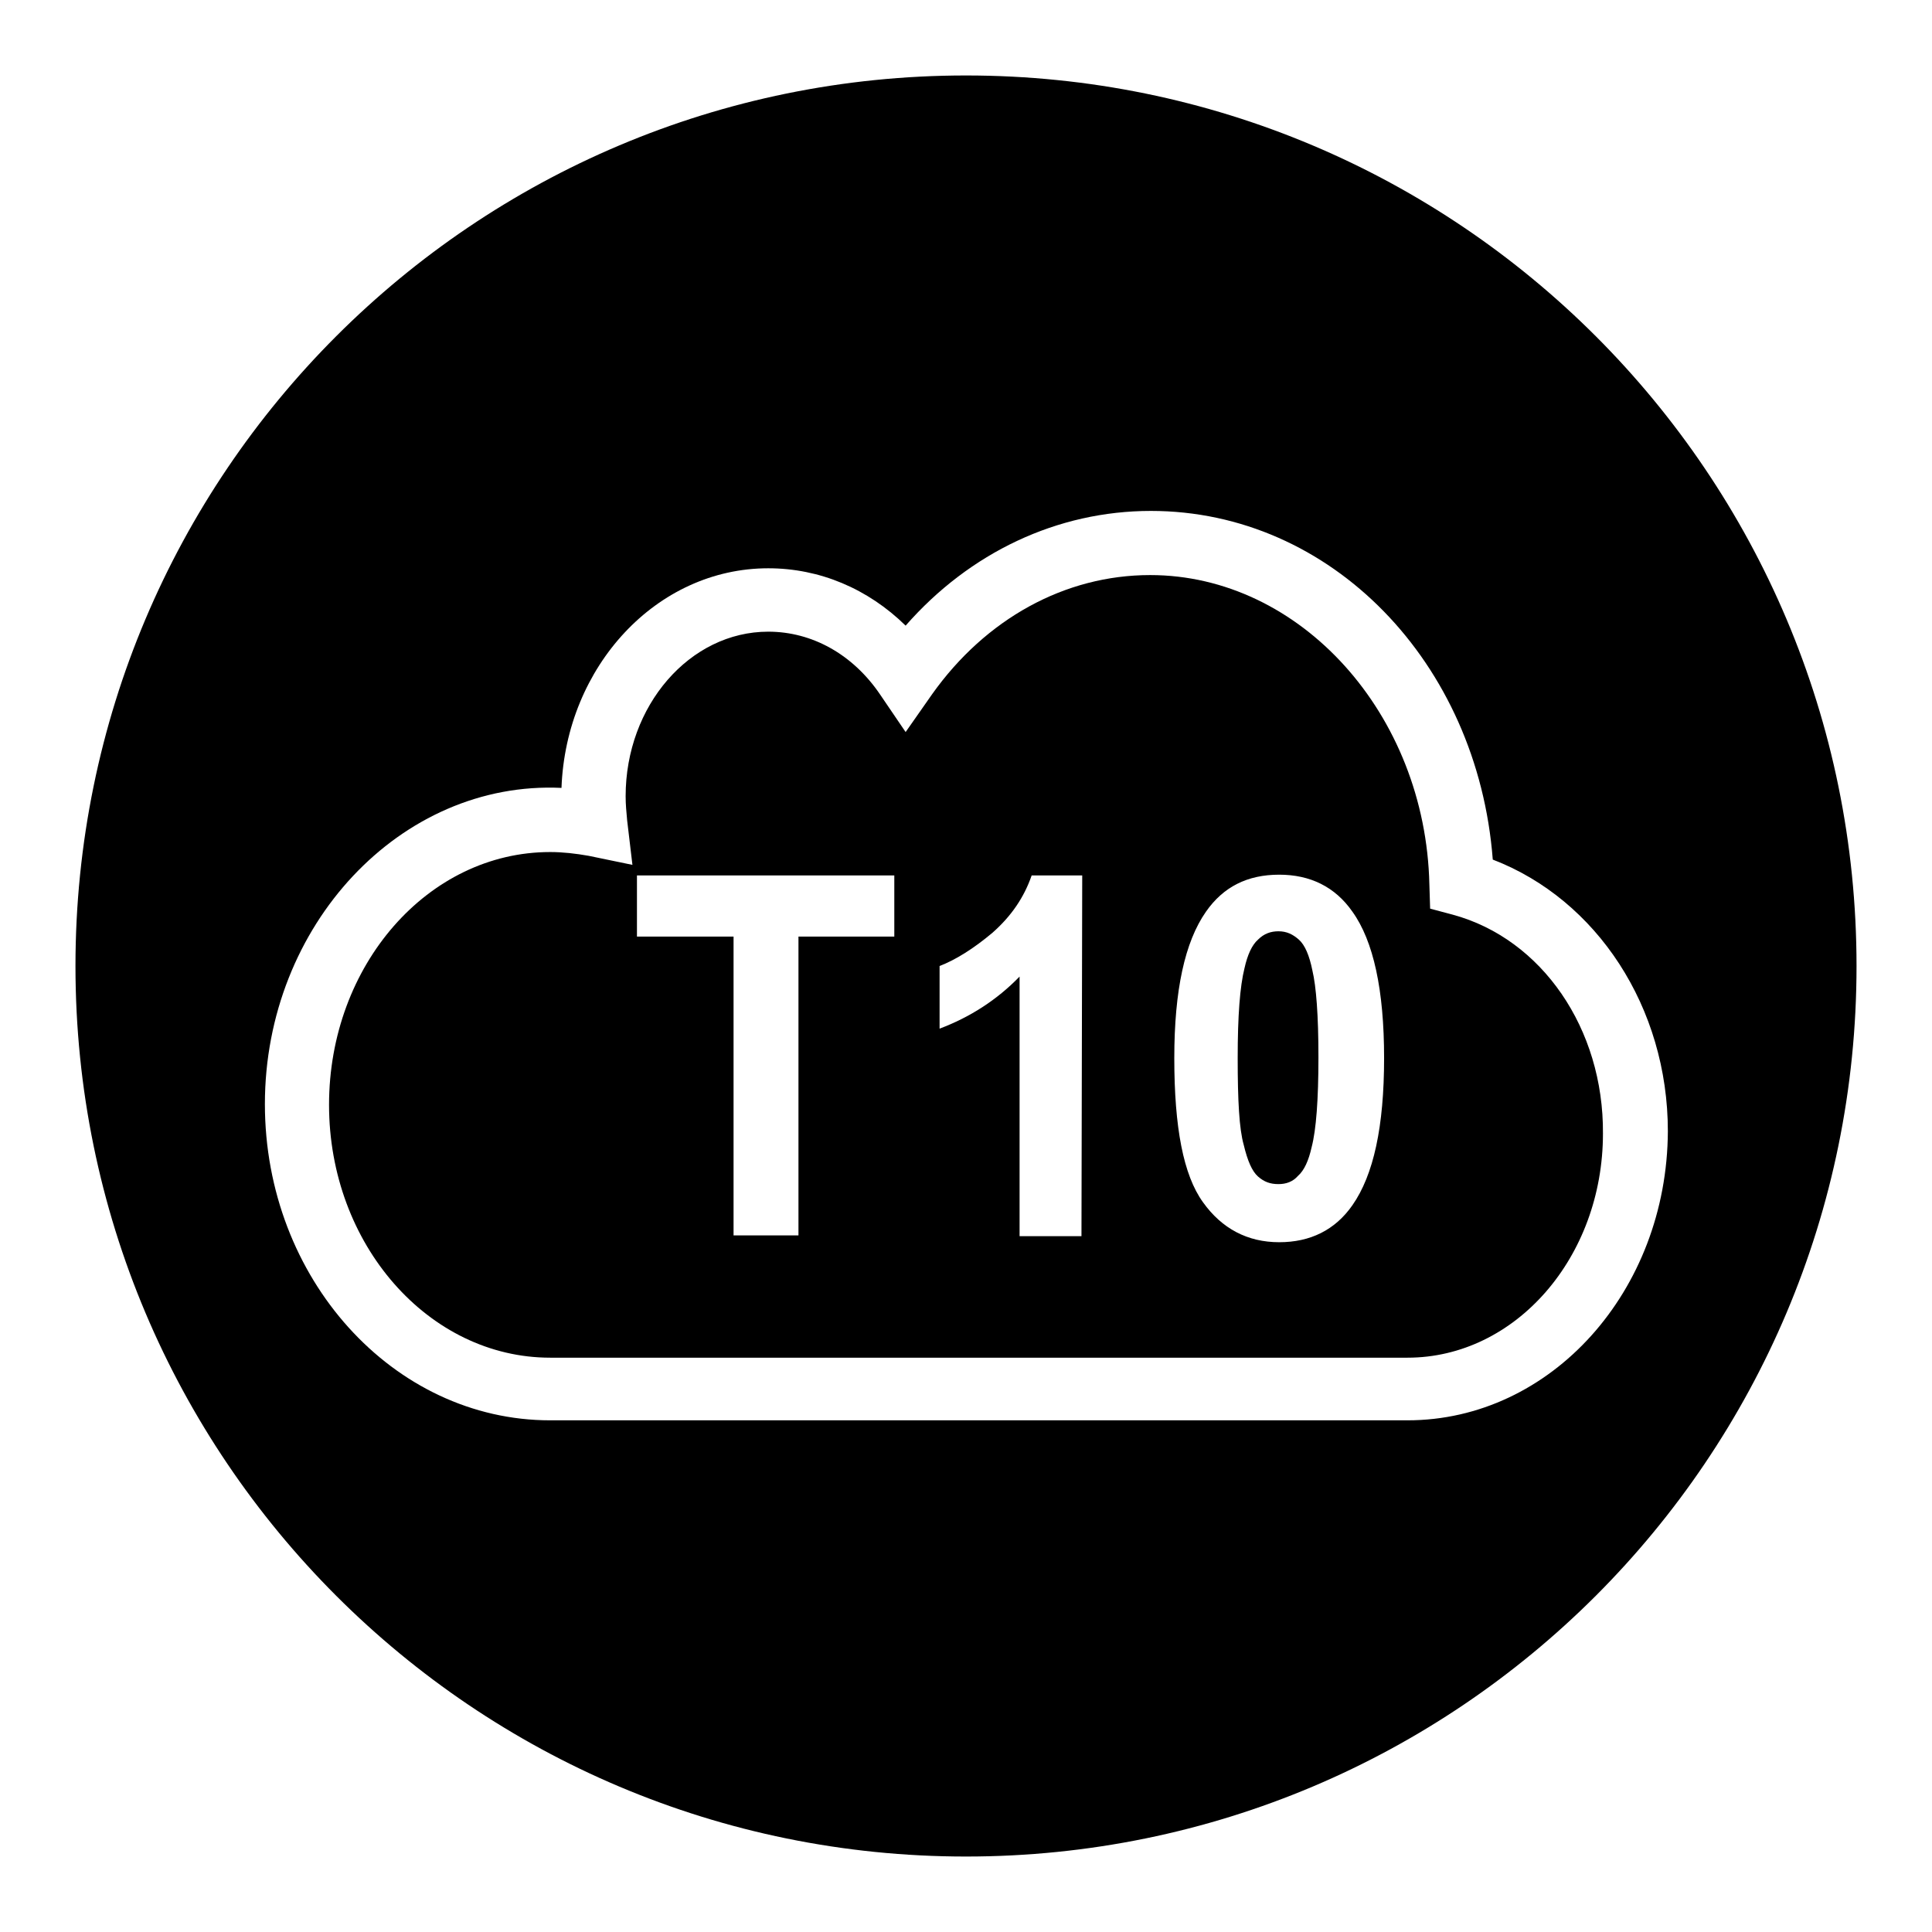
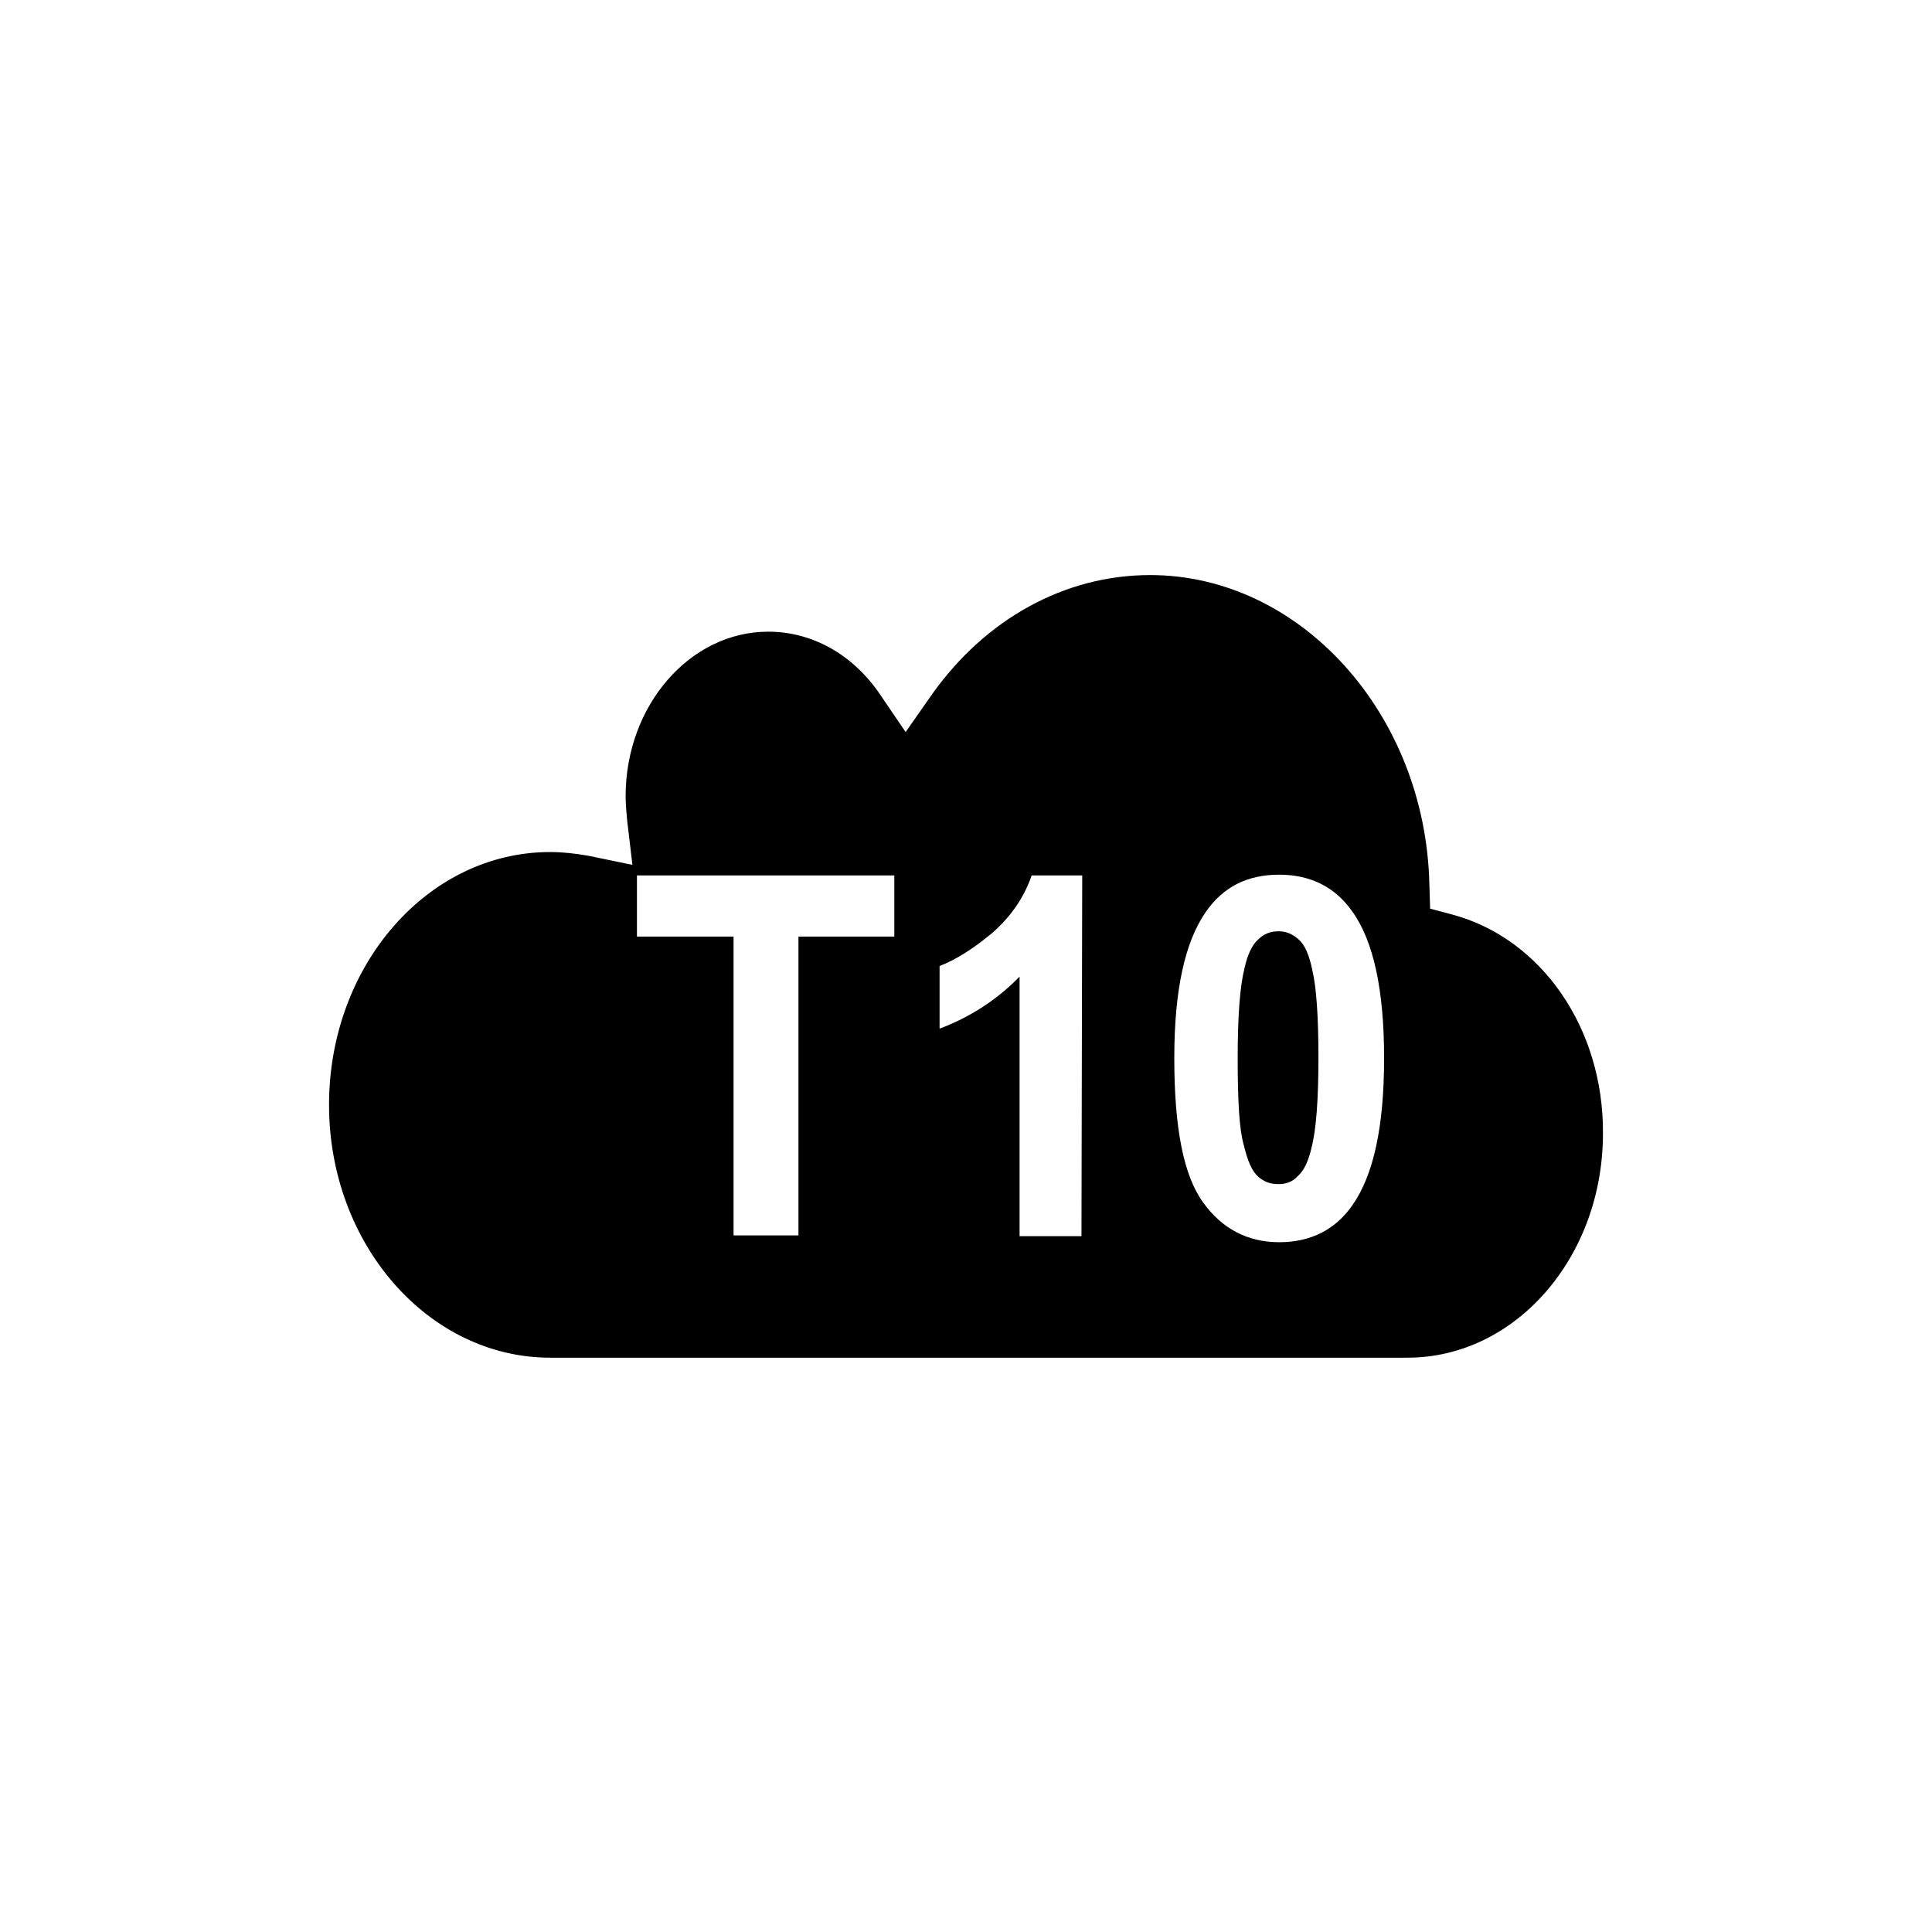
<svg xmlns="http://www.w3.org/2000/svg" version="1.1" x="0px" y="0px" viewBox="0 0 256 256" enable-background="new 0 0 256 256" xml:space="preserve">
  <g>
    <g>
-       <path fill="#000000" d="M128,10C62.8,10,10,62.8,10,128c0,65.2,52.8,118,118,118c65.2,0,118-52.8,118-118C246,62.8,193.2,10,128,10z M186.5,188.2H72.9c-20.8,0-37.8-18.8-37.8-41.9c0-23.7,18-42.9,39.3-41.9C75,88.3,87,75.3,101.8,75.3c6.8,0,13.2,2.7,18.2,7.6c8.5-9.7,20.1-15.2,32.5-15.2c23.9,0,43.3,20.1,45.3,46.2c13.8,5.3,23.2,19.6,23.2,36C220.9,171.1,205.5,188.2,186.5,188.2L186.5,188.2z" />
      <path fill="#000000" d="M172.1,124.5c-0.8-0.7-1.6-1.1-2.7-1.1c-1,0-1.9,0.3-2.7,1.1c-0.8,0.7-1.4,2-1.8,3.8c-0.6,2.4-0.9,6.3-0.9,11.9c0,5.6,0.2,9.4,0.8,11.5c0.5,2.1,1.1,3.5,1.9,4.2c0.8,0.7,1.6,1,2.7,1c1,0,1.9-0.3,2.6-1.1c0.8-0.7,1.4-2,1.8-3.8c0.6-2.3,0.9-6.3,0.9-11.9s-0.3-9.4-0.8-11.5C173.5,126.6,172.9,125.2,172.1,124.5L172.1,124.5z" />
      <path fill="#000000" d="M192.5,121.2l-3-0.8l-0.1-3.2c-0.5-22.6-17.1-41-37-41c-11.3,0-21.8,5.8-28.9,15.8l-3.5,5l-3.4-5c-3.6-5.3-9-8.3-14.8-8.3c-10.4,0-18.9,9.8-18.9,21.8c0,1.1,0.1,2.1,0.2,3.2l0.7,5.9l-5.8-1.2c-1.7-0.3-3.4-0.5-5.1-0.5c-16.2,0-29.3,15-29.3,33.5c0,18.5,13.2,33.5,29.3,33.5h113.6c14.3,0,25.9-13.3,25.9-29.7C212.5,136.3,204.3,124.4,192.5,121.2L192.5,121.2z M118.5,124.1h-12.7v39.6h-8.6v-39.6H84.4v-8.1h34.1V124.1L118.5,124.1z M143.3,163.8h-8.2v-34.4c-3,3.1-6.6,5.4-10.6,6.9V128c2.1-0.8,4.5-2.3,7-4.4c2.5-2.2,4.2-4.7,5.2-7.6h6.7L143.3,163.8L143.3,163.8L143.3,163.8z M179.2,159.7c-2.3,3.3-5.6,4.9-9.7,4.9c-4.2,0-7.6-1.8-10.1-5.3c-2.6-3.6-3.8-9.9-3.8-19.1c0-9,1.4-15.4,4.2-19.4c2.3-3.3,5.5-4.9,9.7-4.9c4.1,0,7.4,1.6,9.7,4.9c2.8,3.9,4.2,10.4,4.2,19.4C183.4,149.3,182,155.7,179.2,159.7L179.2,159.7z" />
    </g>
  </g>
</svg>